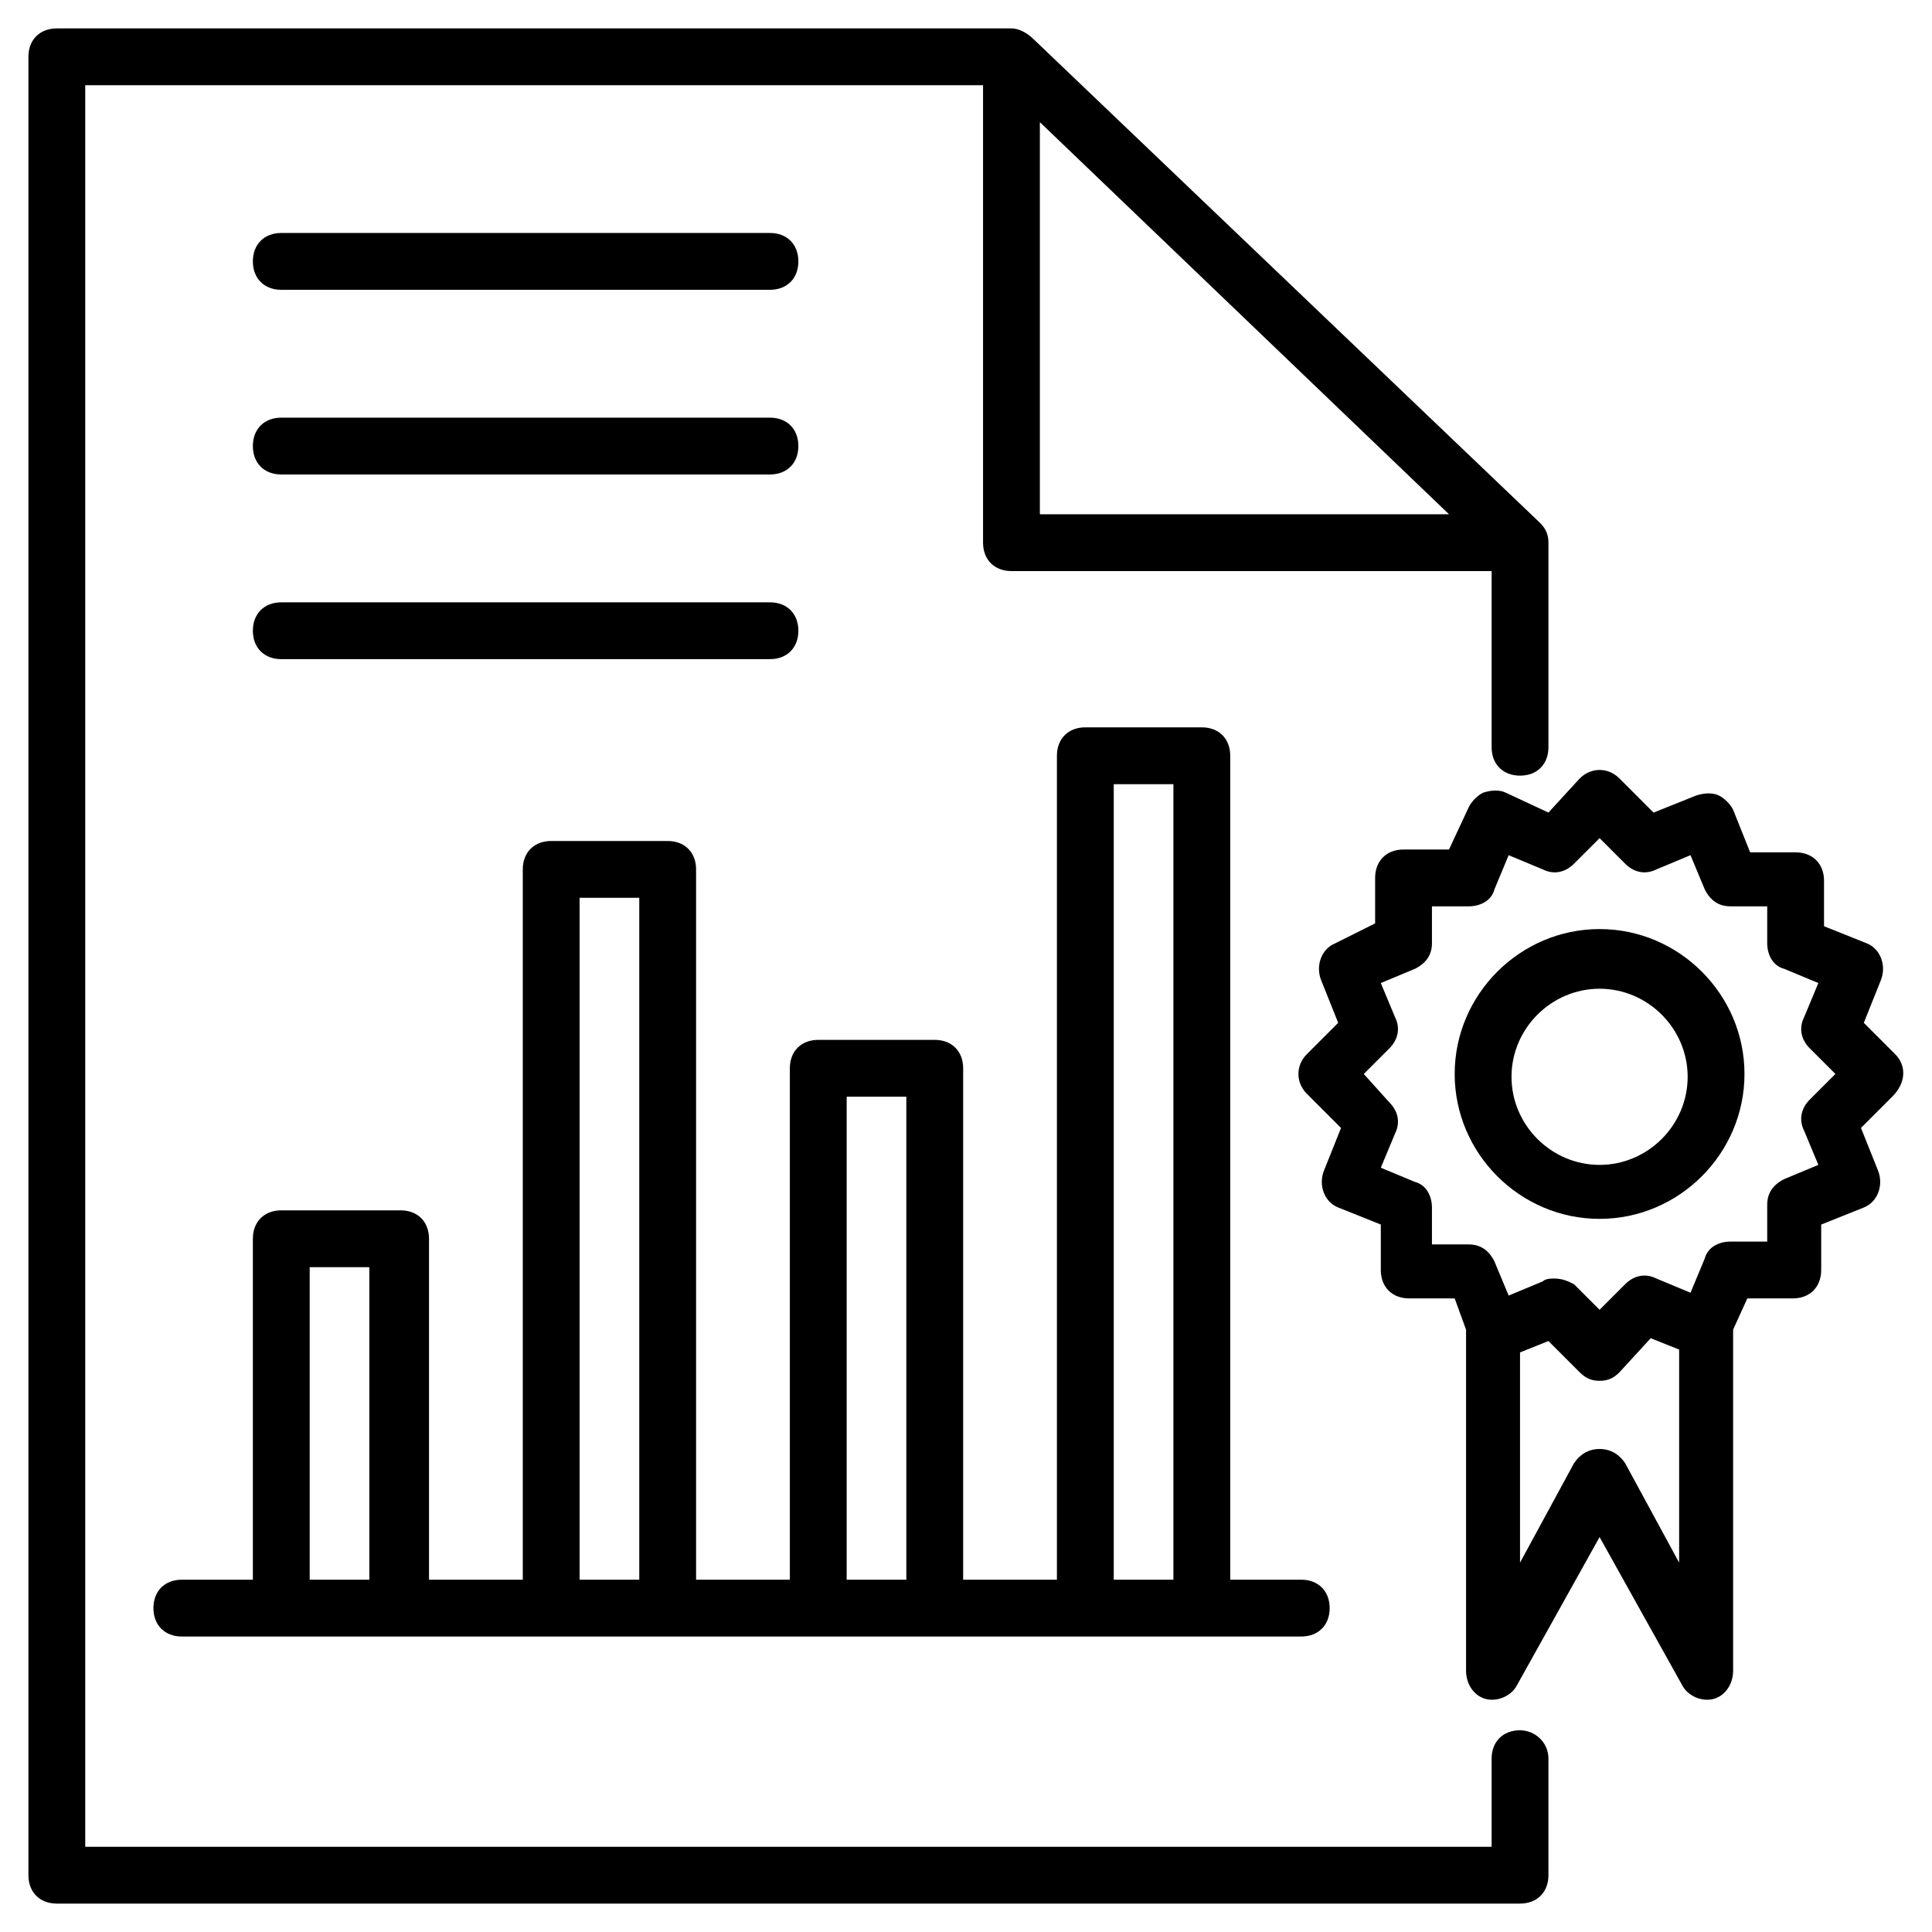
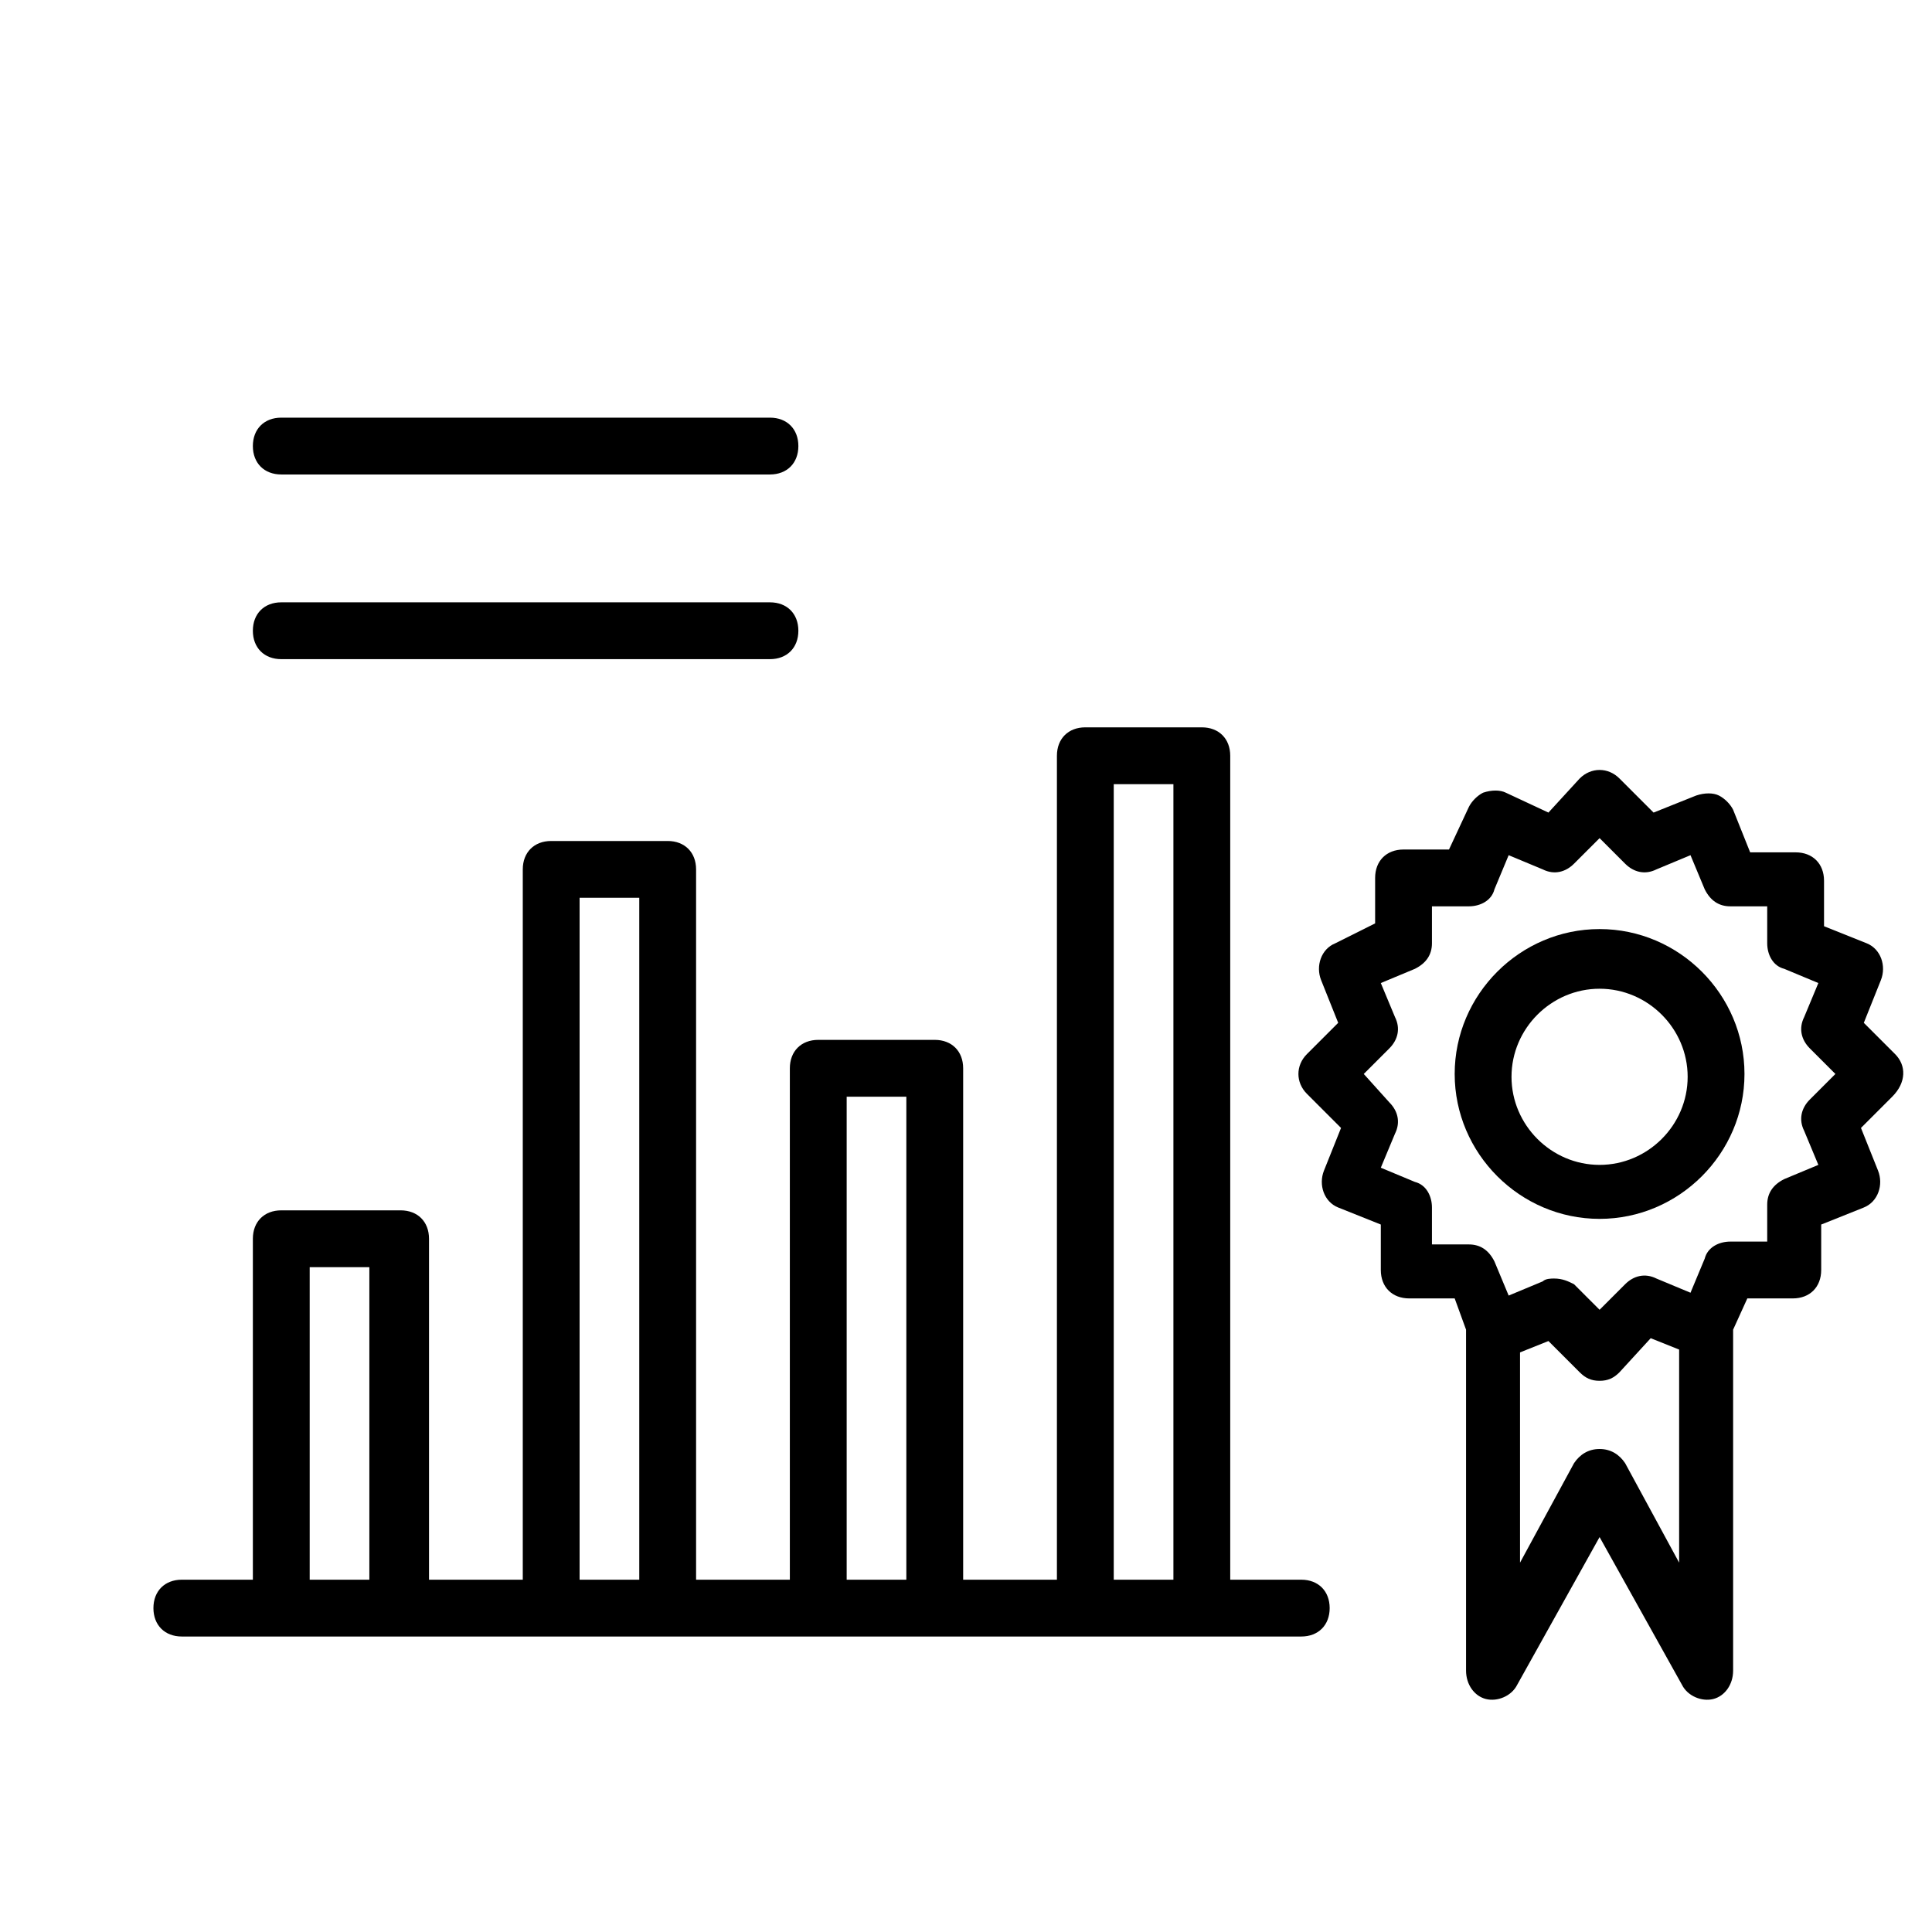
<svg xmlns="http://www.w3.org/2000/svg" id="Layer_1" height="512" viewBox="0 0 68 68" width="512">
  <g>
    <g>
      <g>
        <path d="m56.3 32.7c-2.8 0-5.1 2.3-5.1 5.1s2.3 5.1 5.1 5.1 5.1-2.3 5.1-5.1-2.3-5.1-5.1-5.1zm0 8.3c-1.7 0-3.1-1.4-3.1-3.1s1.4-3.1 3.1-3.1 3.1 1.4 3.1 3.1-1.4 3.1-3.1 3.1z" fill="rgb(0,0,0)" />
      </g>
    </g>
    <g>
      <g>
        <path d="m66.7 37.1-1.1-1.1.6-1.5c.2-.5 0-1.1-.5-1.3l-1.5-.6v-1.6c0-.6-.4-1-1-1h-1.6l-.6-1.5c-.1-.2-.3-.4-.5-.5s-.5-.1-.8 0l-1.5.6-1.2-1.2c-.4-.4-1-.4-1.4 0l-1.1 1.2-1.5-.7c-.2-.1-.5-.1-.8 0-.2.1-.4.3-.5.5l-.7 1.5h-1.6c-.6 0-1 .4-1 1v1.6l-1.4.7c-.5.2-.7.8-.5 1.3l.6 1.5-1.1 1.1c-.4.4-.4 1 0 1.4l1.2 1.2-.6 1.5c-.2.5 0 1.1.5 1.3l1.5.6v1.6c0 .6.4 1 1 1h1.6l.4 1.1v12c0 .5.3.9.7 1s.9-.1 1.1-.5l2.9-5.2 2.9 5.2c.2.4.7.6 1.1.5s.7-.5.7-1v-12l.5-1.1h1.6c.6 0 1-.4 1-1v-1.6l1.5-.6c.5-.2.7-.8.5-1.3l-.6-1.5 1.1-1.1c.5-.5.5-1.1.1-1.5zm-9.5 14.4c-.2-.3-.5-.5-.9-.5-.4 0-.7.2-.9.5l-1.9 3.5v-7.4l1-.4 1.1 1.1c.2.2.4.3.7.3s.5-.1.7-.3l1.1-1.2 1 .4v7.5zm6.5-12.8c-.3.3-.4.7-.2 1.1l.5 1.2-1.2.5c-.4.2-.6.5-.6.9v1.3h-1.3c-.4 0-.8.2-.9.6l-.5 1.2-1.2-.5c-.4-.2-.8-.1-1.1.2l-.9.9-.9-.9c-.2-.1-.4-.2-.7-.2-.1 0-.3 0-.4.1l-1.2.5-.5-1.2c-.2-.4-.5-.6-.9-.6h-1.3v-1.3c0-.4-.2-.8-.6-.9l-1.2-.5.5-1.2c.2-.4.1-.8-.2-1.1l-.9-1 .9-.9c.3-.3.4-.7.2-1.1l-.5-1.2 1.2-.5c.4-.2.6-.5.6-.9v-1.3h1.3c.4 0 .8-.2.9-.6l.5-1.2 1.2.5c.4.2.8.1 1.1-.2l.9-.9.9.9c.3.3.7.4 1.1.2l1.2-.5.5 1.2c.2.4.5.6.9.6h1.3v1.3c0 .4.2.8.6.9l1.2.5-.5 1.2c-.2.4-.1.8.2 1.1l.9.9z" fill="rgb(0,0,0)" />
      </g>
    </g>
    <g>
      <g>
-         <path d="m53.5 60.9c-.6 0-1 .4-1 1v3.1h-49.5v-62h31.6v16.1c0 .6.4 1 1 1h16.9v6.2c0 .6.4 1 1 1s1-.4 1-1v-7.2c0-.3-.1-.5-.3-.7l-17.8-17c-.3-.3-.6-.4-.8-.4h-33.6c-.6 0-1 .4-1 1v64c0 .6.4 1 1 1h51.5c.6 0 1-.4 1-1v-4.1c0-.6-.5-1-1-1zm-16.9-42.8v-13.8l14.4 13.8z" fill="rgb(0,0,0)" />
-       </g>
+         </g>
    </g>
    <g>
      <g>
-         <path d="m9.9 10.2h17.2c.6 0 1-.4 1-1s-.4-1-1-1h-17.2c-.6 0-1 .4-1 1s.4 1 1 1z" fill="rgb(0,0,0)" />
-       </g>
+         </g>
    </g>
    <g>
      <g>
        <path d="m9.9 16.7h17.2c.6 0 1-.4 1-1s-.4-1-1-1h-17.2c-.6 0-1 .4-1 1s.4 1 1 1z" fill="rgb(0,0,0)" />
      </g>
    </g>
    <g>
      <g>
        <path d="m9.9 23.2h17.2c.6 0 1-.4 1-1s-.4-1-1-1h-17.2c-.6 0-1 .4-1 1s.4 1 1 1z" fill="rgb(0,0,0)" />
      </g>
    </g>
    <g>
      <g>
        <path d="m42.3 25.6h-4.1c-.6 0-1 .4-1 1v29h-3.3v-18c0-.6-.4-1-1-1h-4.1c-.6 0-1 .4-1 1v18h-3.3v-25c0-.6-.4-1-1-1h-4.1c-.6 0-1 .4-1 1v25h-3.3v-12c0-.6-.4-1-1-1h-4.2c-.6 0-1 .4-1 1v12h-2.5c-.6 0-1 .4-1 1s.4 1 1 1h39.4c.6 0 1-.4 1-1s-.4-1-1-1h-2.5v-29c0-.6-.4-1-1-1zm-31.4 30v-11h2.1v11zm9.5 0v-24h2.1v24zm9.4 0v-17h2.1v17zm9.4 0v-28h2.1v28z" fill="rgb(0,0,0)" />
      </g>
    </g>
  </g>
</svg>